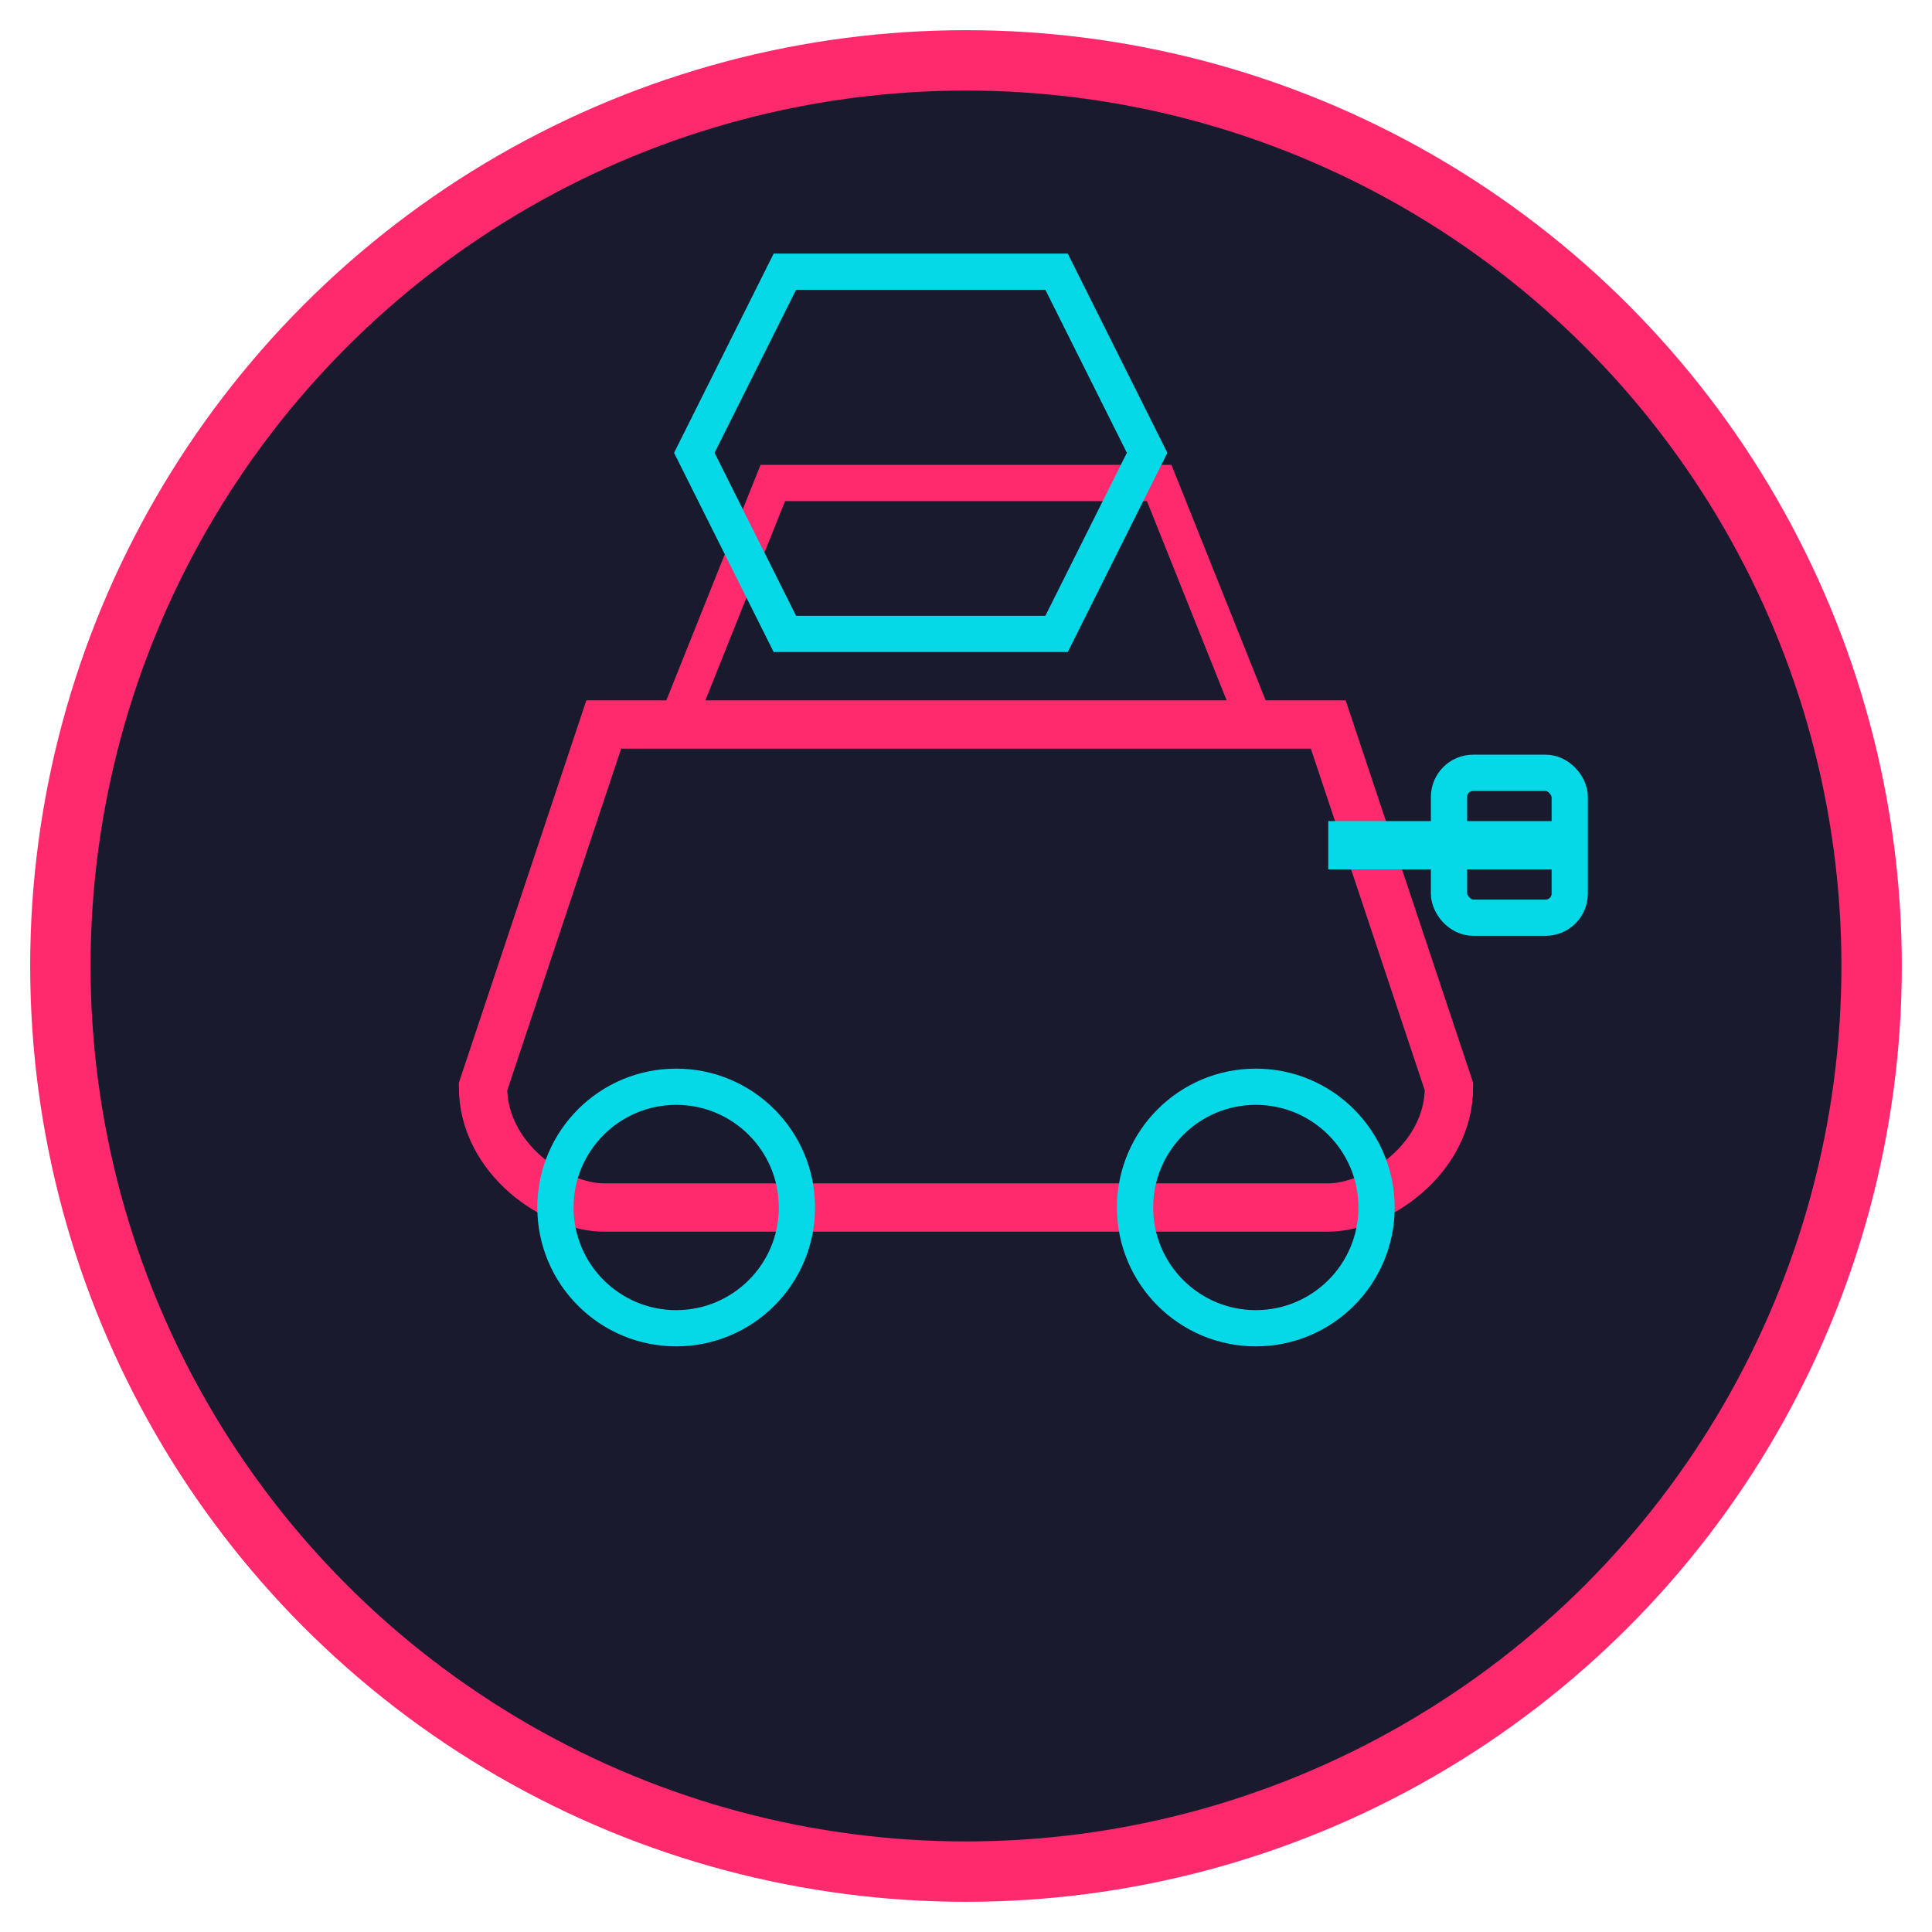
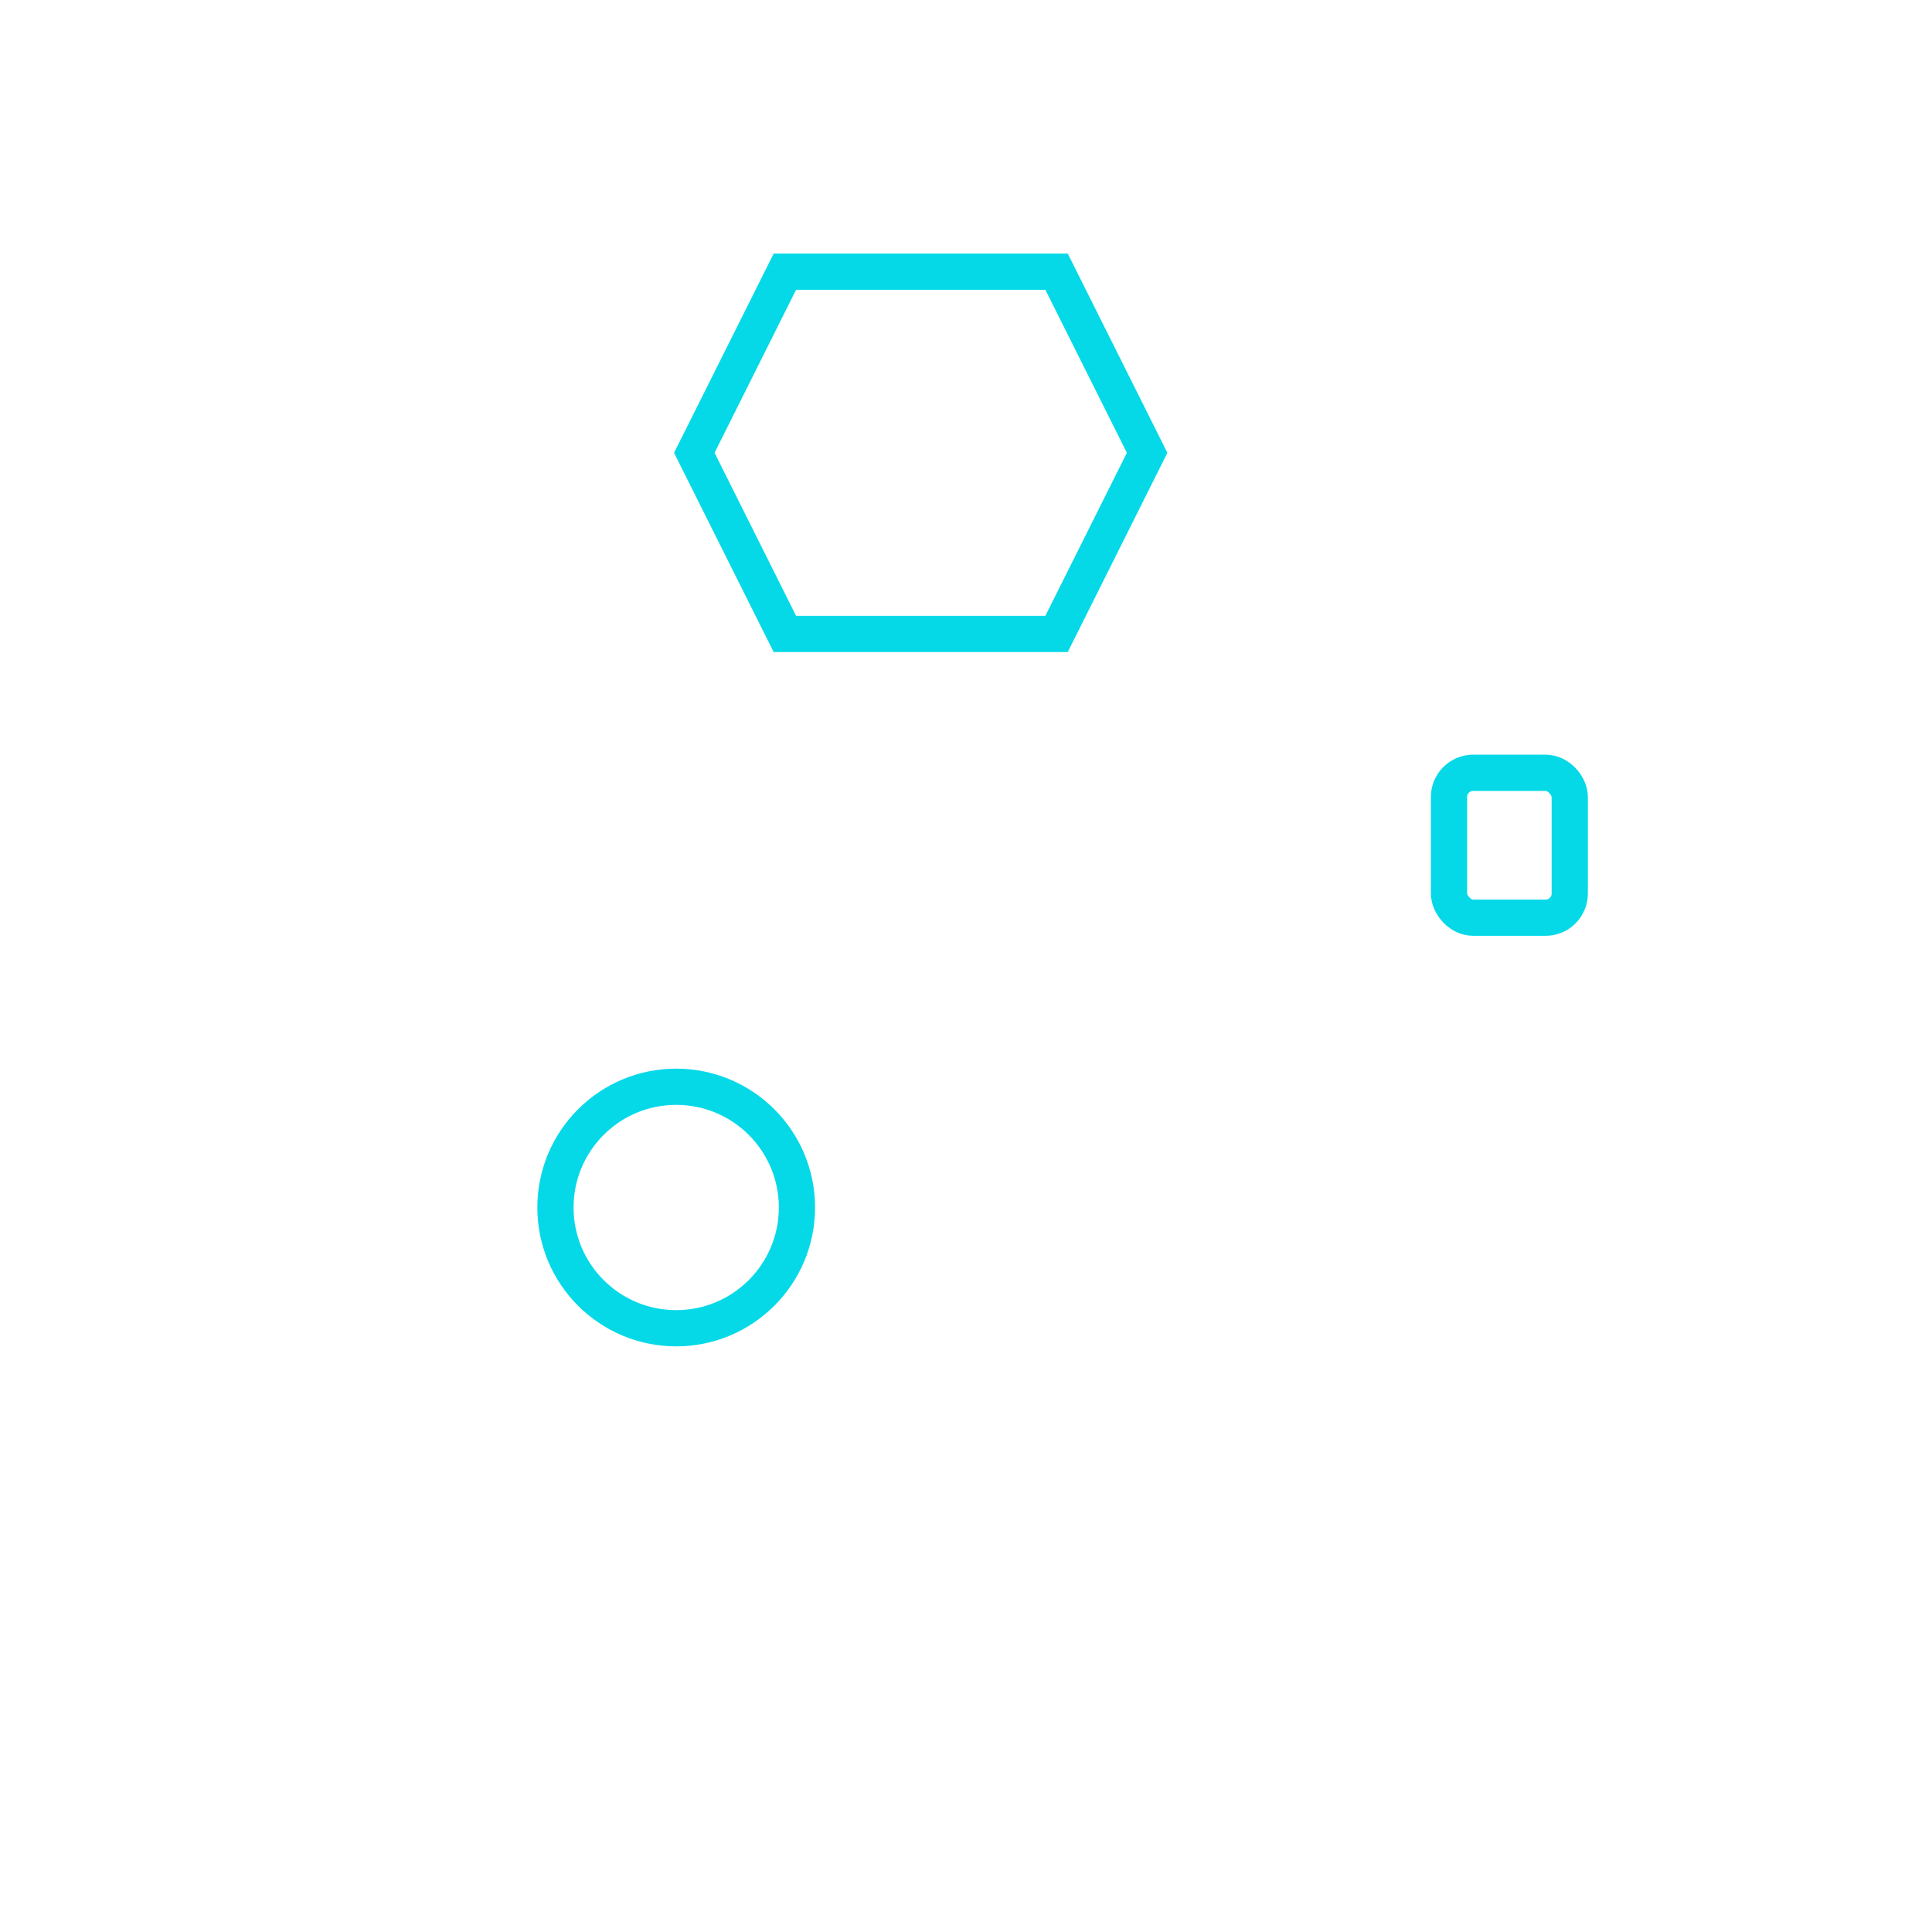
<svg xmlns="http://www.w3.org/2000/svg" width="64" height="64" viewBox="0 0 64 64">
  <defs>
    <filter id="neonBlue" x="-50%" y="-50%" width="200%" height="200%">
      <feGaussianBlur stdDeviation="2" result="blur" />
      <feFlood flood-color="#05d9e8" flood-opacity="0.7" result="color" />
      <feComposite in="color" in2="blur" operator="in" result="glow" />
      <feComposite in="SourceGraphic" in2="glow" operator="over" />
    </filter>
    <filter id="neonPink" x="-50%" y="-50%" width="200%" height="200%">
      <feGaussianBlur stdDeviation="2" result="blur" />
      <feFlood flood-color="#ff2a6d" flood-opacity="0.7" result="color" />
      <feComposite in="color" in2="blur" operator="in" result="glow" />
      <feComposite in="SourceGraphic" in2="glow" operator="over" />
    </filter>
  </defs>
-   <circle cx="32" cy="32" r="30" fill="#1a1a2e" stroke="#ff2a6d" stroke-width="2" filter="url(#neonPink)" />
  <g transform="translate(32, 32) scale(0.8)">
-     <path d="M-20 5 L-15 -10 L15 -10 L20 5 C20 8 17 10 15 10 L-15 10 C-17 10 -20 8 -20 5 Z" fill="none" stroke="#ff2a6d" stroke-width="2" filter="url(#neonPink)" />
-     <path d="M-12 -10 L-8 -20 L8 -20 L12 -10" fill="none" stroke="#ff2a6d" stroke-width="1.5" filter="url(#neonPink)" />
    <circle cx="-12" cy="10" r="5" fill="none" stroke="#05d9e8" stroke-width="1.5" filter="url(#neonBlue)" />
-     <circle cx="12" cy="10" r="5" fill="none" stroke="#05d9e8" stroke-width="1.5" filter="url(#neonBlue)" />
-     <path d="M25 -5 L15 -5" stroke="#05d9e8" stroke-width="2" filter="url(#neonBlue)" />
    <rect x="20" y="-8" width="5" height="6" rx="1" fill="none" stroke="#05d9e8" stroke-width="1.5" filter="url(#neonBlue)" />
  </g>
  <g transform="translate(32, 15) scale(0.6)">
    <path d="M-15 0 L-10 -10 L5 -10 L10 0 L5 10 L-10 10 Z" fill="none" stroke="#05d9e8" stroke-width="2" filter="url(#neonBlue)" />
  </g>
</svg>